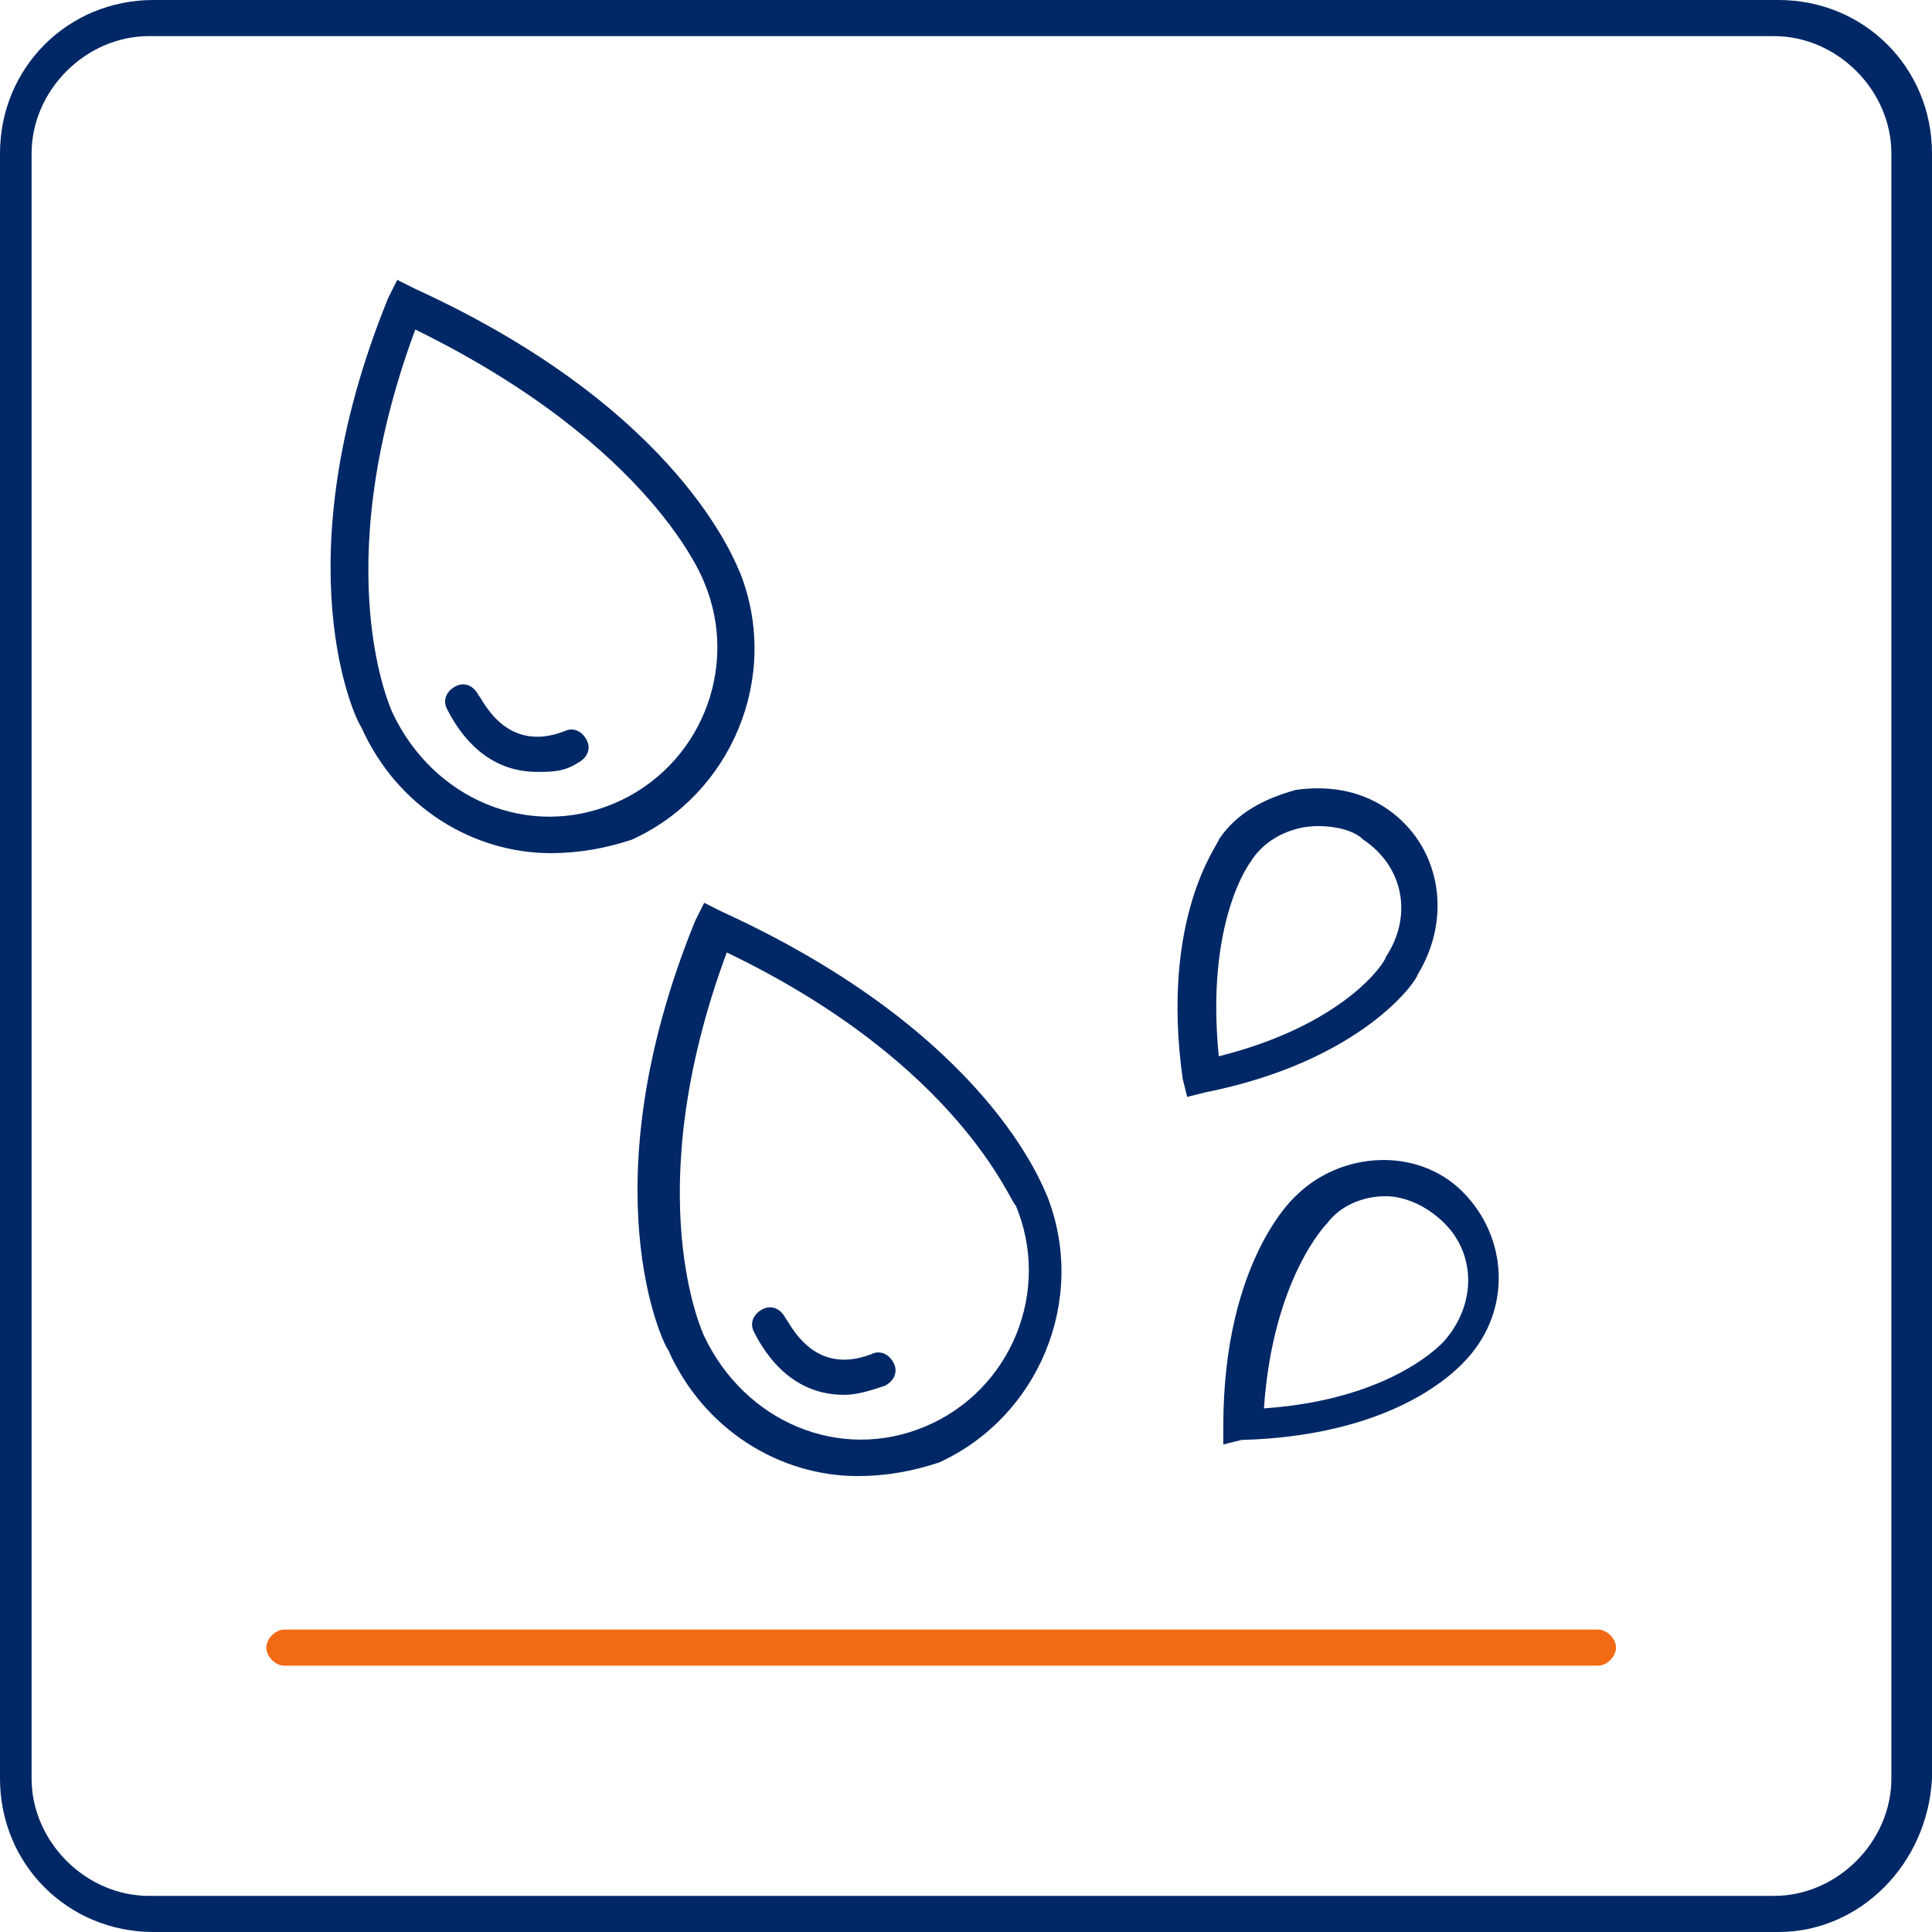
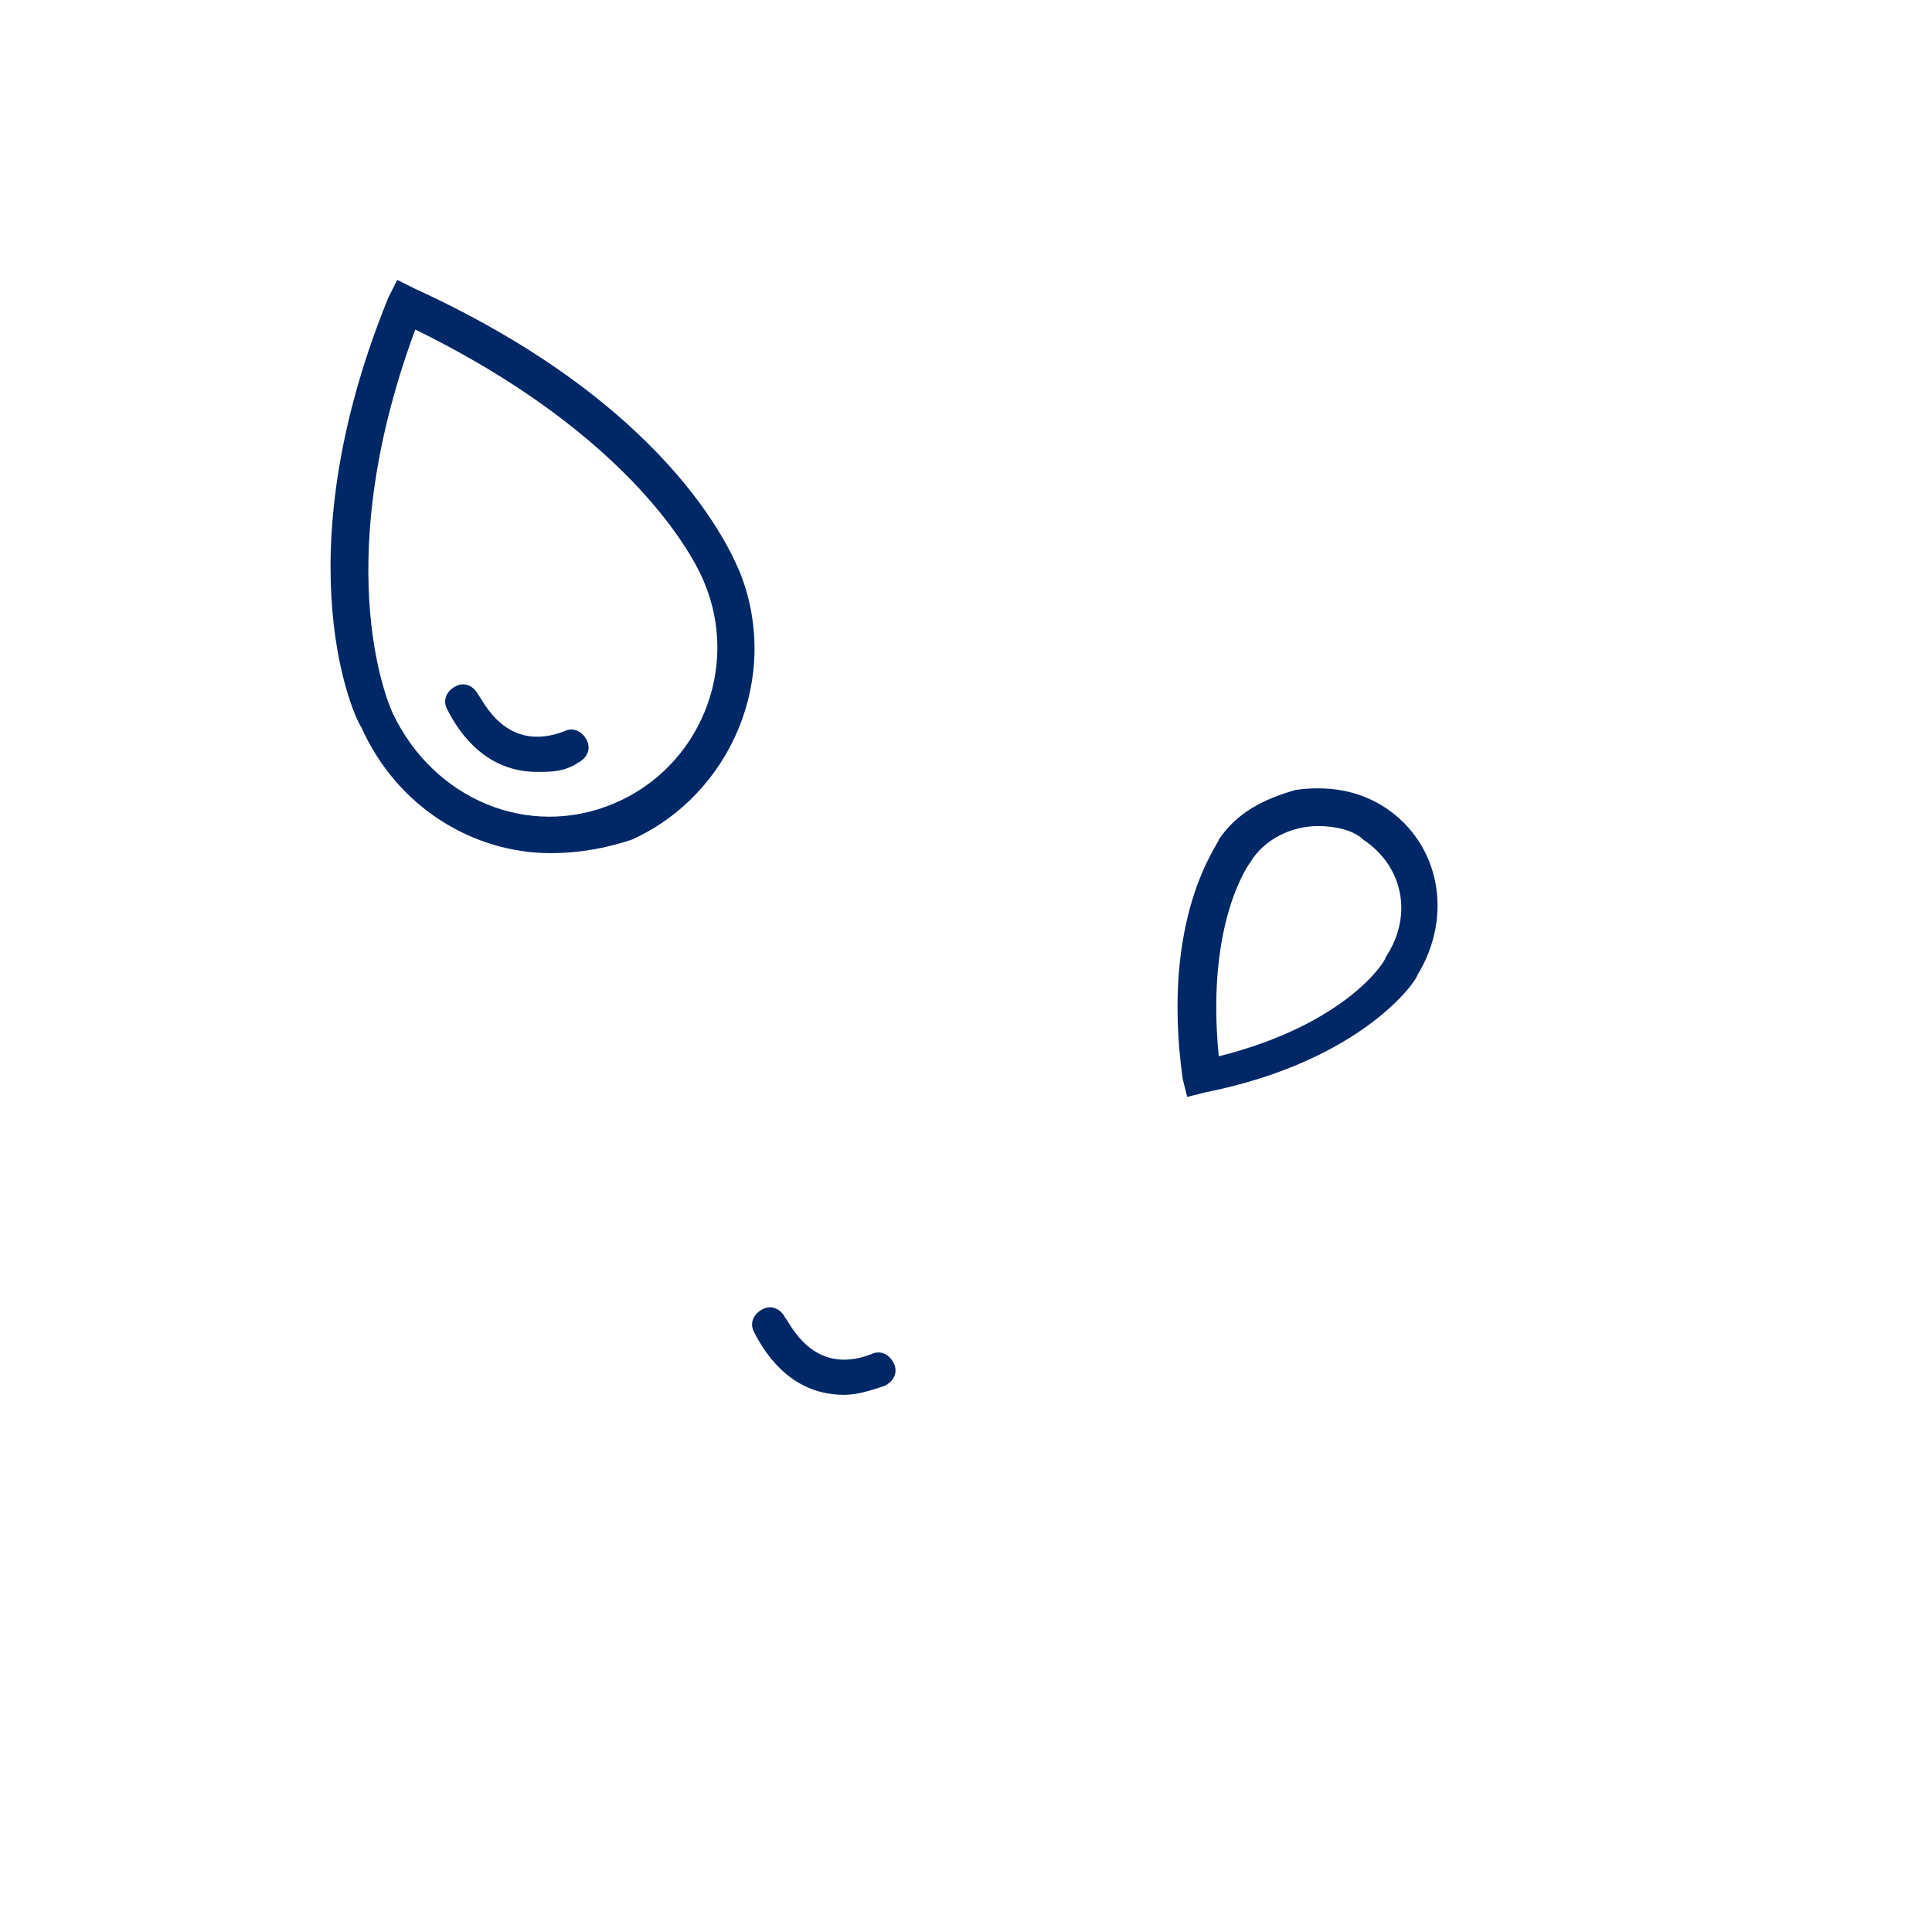
<svg xmlns="http://www.w3.org/2000/svg" version="1.1" id="Laag_1" x="0px" y="0px" viewBox="0 0 42.8 42.8" style="enable-background:new 0 0 42.8 42.8;" xml:space="preserve">
  <style type="text/css">
	.st0{fill:#002866;}
	.st1{fill:#F26A14;}
</style>
  <g>
    <g>
-       <path class="st0" d="M39.4,42.8h-36c-1.9,0-3.4-1.5-3.4-3.4v-36C0,1.5,1.5,0,3.4,0h36c1.9,0,3.4,1.5,3.4,3.4v36    C42.7,41.3,41.2,42.8,39.4,42.8z M3.3,0.8C1.9,0.8,0.7,2,0.7,3.4v36c0,1.4,1.2,2.6,2.6,2.6h36c1.4,0,2.6-1.2,2.6-2.6v-36    c0-1.4-1.2-2.6-2.6-2.6C39.3,0.8,3.3,0.8,3.3,0.8z" />
-     </g>
+       </g>
    <g>
      <g>
        <g>
          <g>
            <g>
              <g>
                <g>
                  <path class="st0" d="M12.2,18.9c-1.7,0-3.4-1-4.2-2.8C7.9,16,6.2,12.5,8.6,6.6l0.2-0.4l0.4,0.2c5.9,2.7,7.1,6.1,7.2,6.3          c0.9,2.3-0.2,4.9-2.4,5.9C13.4,18.8,12.8,18.9,12.2,18.9z M9.2,7.3c-2,5.4-0.5,8.5-0.5,8.5c0.9,1.9,3,2.8,4.9,2s2.8-3,2-4.9          C15.6,12.9,14.5,9.9,9.2,7.3z" />
                </g>
              </g>
            </g>
            <g>
              <g>
                <path class="st0" d="M11.9,17.1c-1.1,0-1.7-0.8-2-1.4c-0.1-0.2,0-0.4,0.2-0.5s0.4,0,0.5,0.2l0,0c0.1,0.1,0.6,1.3,1.9,0.8         c0.2-0.1,0.4,0,0.5,0.2s0,0.4-0.2,0.5C12.5,17.1,12.2,17.1,11.9,17.1z" />
              </g>
            </g>
          </g>
          <g>
            <g>
              <g>
                <g>
-                   <path class="st0" d="M19,32.7c-1.7,0-3.4-1-4.2-2.8c-0.1-0.1-1.8-3.6,0.6-9.5l0.2-0.4l0.4,0.2c5.9,2.7,7.1,6.1,7.2,6.3          c0.9,2.3-0.2,4.9-2.4,5.9C20.2,32.6,19.6,32.7,19,32.7z M16.1,21.1c-2,5.4-0.5,8.5-0.5,8.5c0.9,1.9,3,2.8,4.9,2          c1.9-0.8,2.8-3,2-4.9C22.4,26.7,21.3,23.6,16.1,21.1z" />
-                 </g>
+                   </g>
              </g>
            </g>
            <g>
              <g>
                <path class="st0" d="M18.7,30.9c-1.1,0-1.7-0.8-2-1.4c-0.1-0.2,0-0.4,0.2-0.5s0.4,0,0.5,0.2l0,0c0.1,0.1,0.6,1.3,1.9,0.8         c0.2-0.1,0.4,0,0.5,0.2s0,0.4-0.2,0.5C19.3,30.8,19,30.9,18.7,30.9z" />
              </g>
            </g>
          </g>
          <g>
            <g>
              <g>
-                 <path class="st0" d="M27.1,32v-0.4c0-3.7,1.6-5.1,1.6-5.1c1-1,2.7-1.1,3.7-0.1c1,1,1.1,2.6,0.1,3.7c-0.1,0.1-1.4,1.7-5,1.8         L27.1,32z M30.7,26.5c-0.5,0-1,0.2-1.3,0.6c0,0-1.2,1.2-1.4,4.1c2.9-0.2,4-1.5,4-1.5c0.7-0.8,0.7-1.9,0-2.6         C31.6,26.7,31.1,26.5,30.7,26.5z" />
-               </g>
+                 </g>
            </g>
          </g>
          <g>
            <g>
              <g>
                <path class="st0" d="M26.3,24.3l-0.1-0.4c-0.5-3.6,0.8-5.2,0.8-5.3c0.4-0.6,1-0.9,1.7-1.1c0.7-0.1,1.4,0,2,0.4         c1.2,0.8,1.5,2.4,0.7,3.7c0,0.1-1.2,1.9-4.7,2.6L26.3,24.3z M29.2,18.3c-0.6,0-1.2,0.3-1.5,0.8c0,0-1,1.3-0.7,4.3         c2.8-0.7,3.7-2.1,3.7-2.2c0.6-0.9,0.4-2-0.5-2.6C30,18.4,29.6,18.3,29.2,18.3z" />
              </g>
            </g>
          </g>
        </g>
      </g>
      <g>
        <g>
-           <path class="st1" d="M35.4,36.9H6.3c-0.2,0-0.4-0.2-0.4-0.4s0.2-0.4,0.4-0.4h29.1c0.2,0,0.4,0.2,0.4,0.4S35.6,36.9,35.4,36.9z" />
-         </g>
+           </g>
      </g>
    </g>
  </g>
</svg>